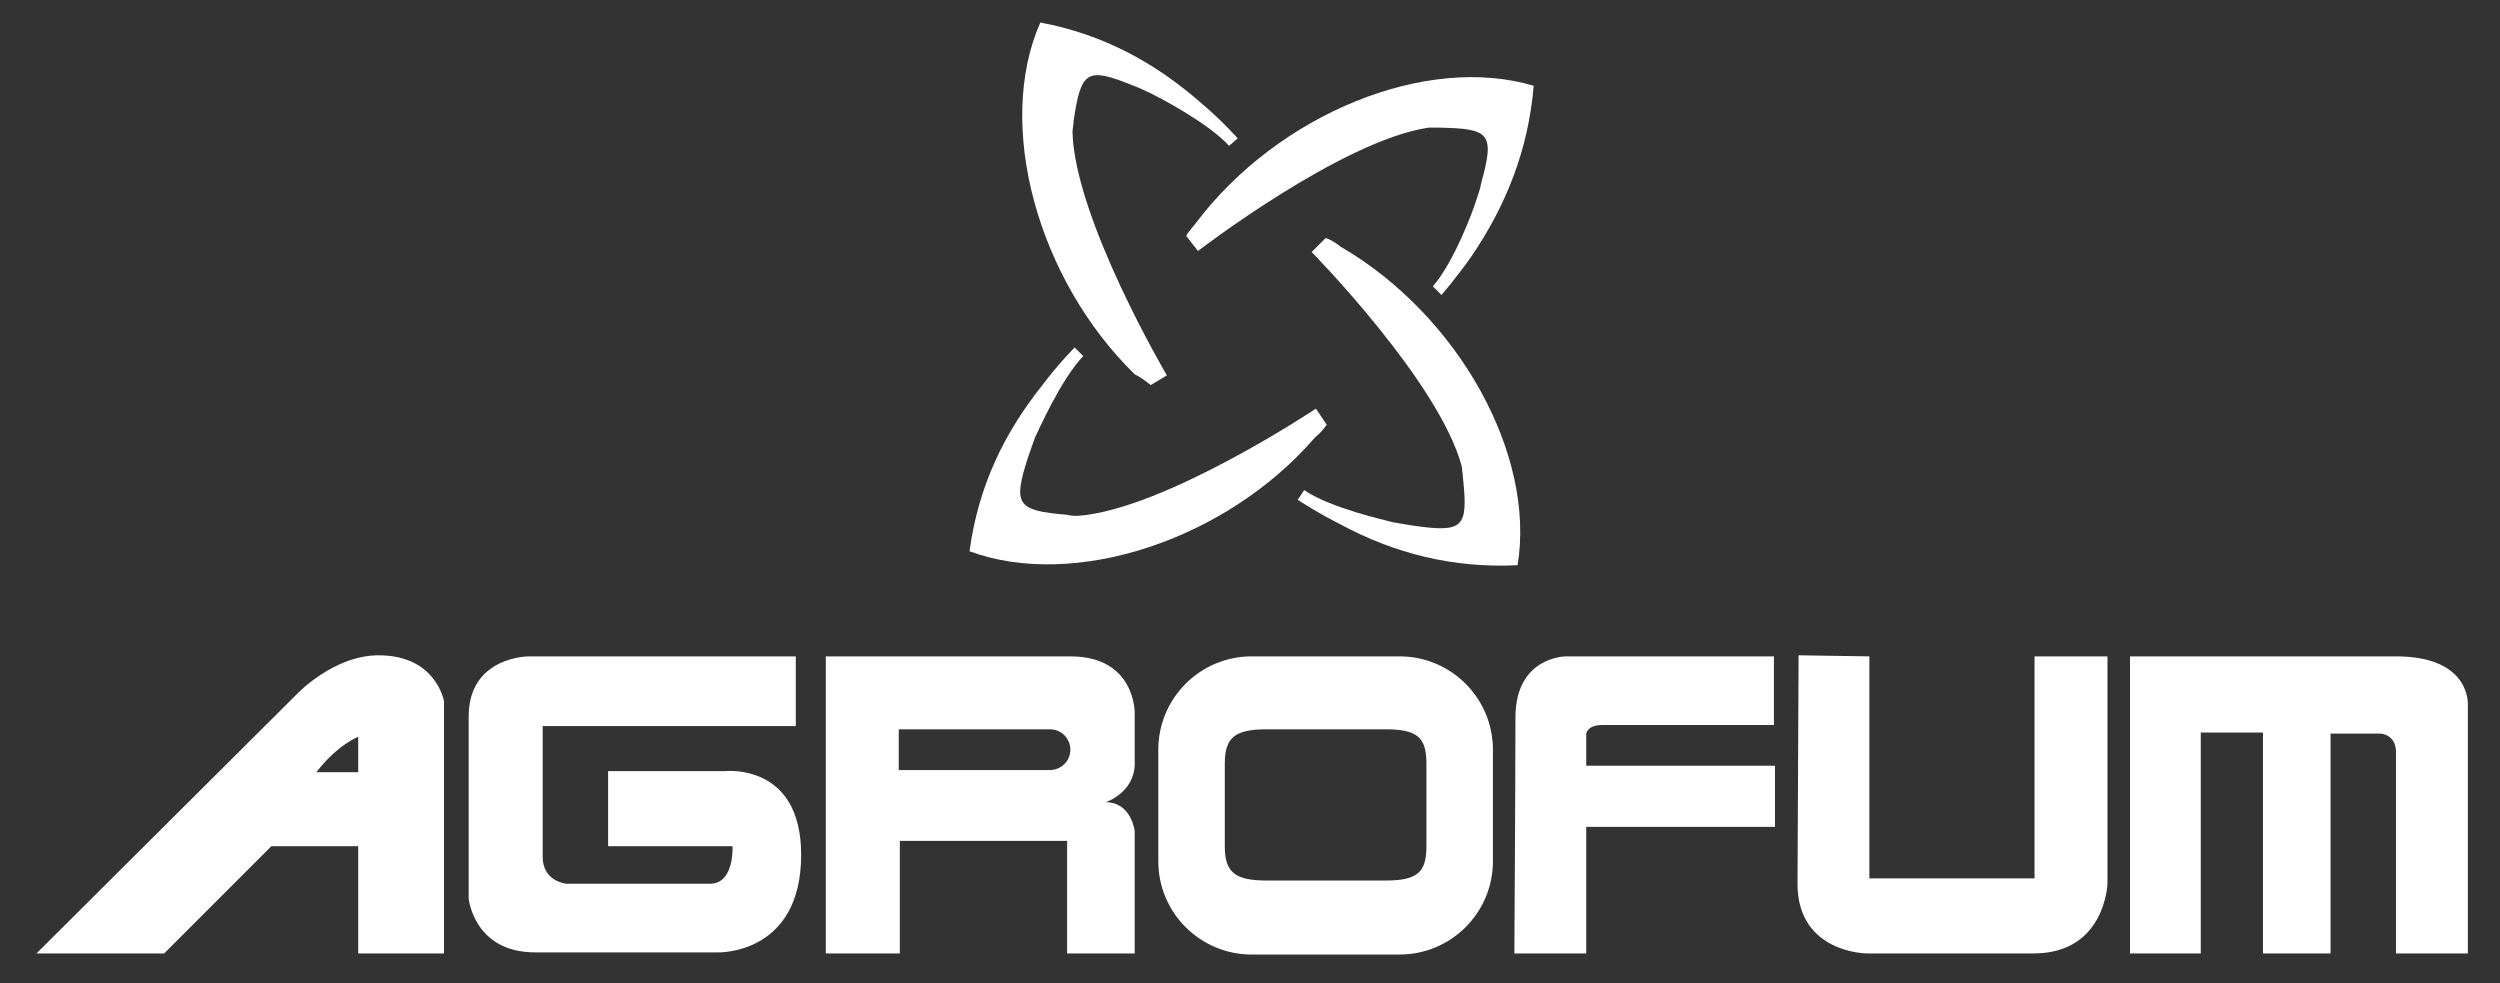
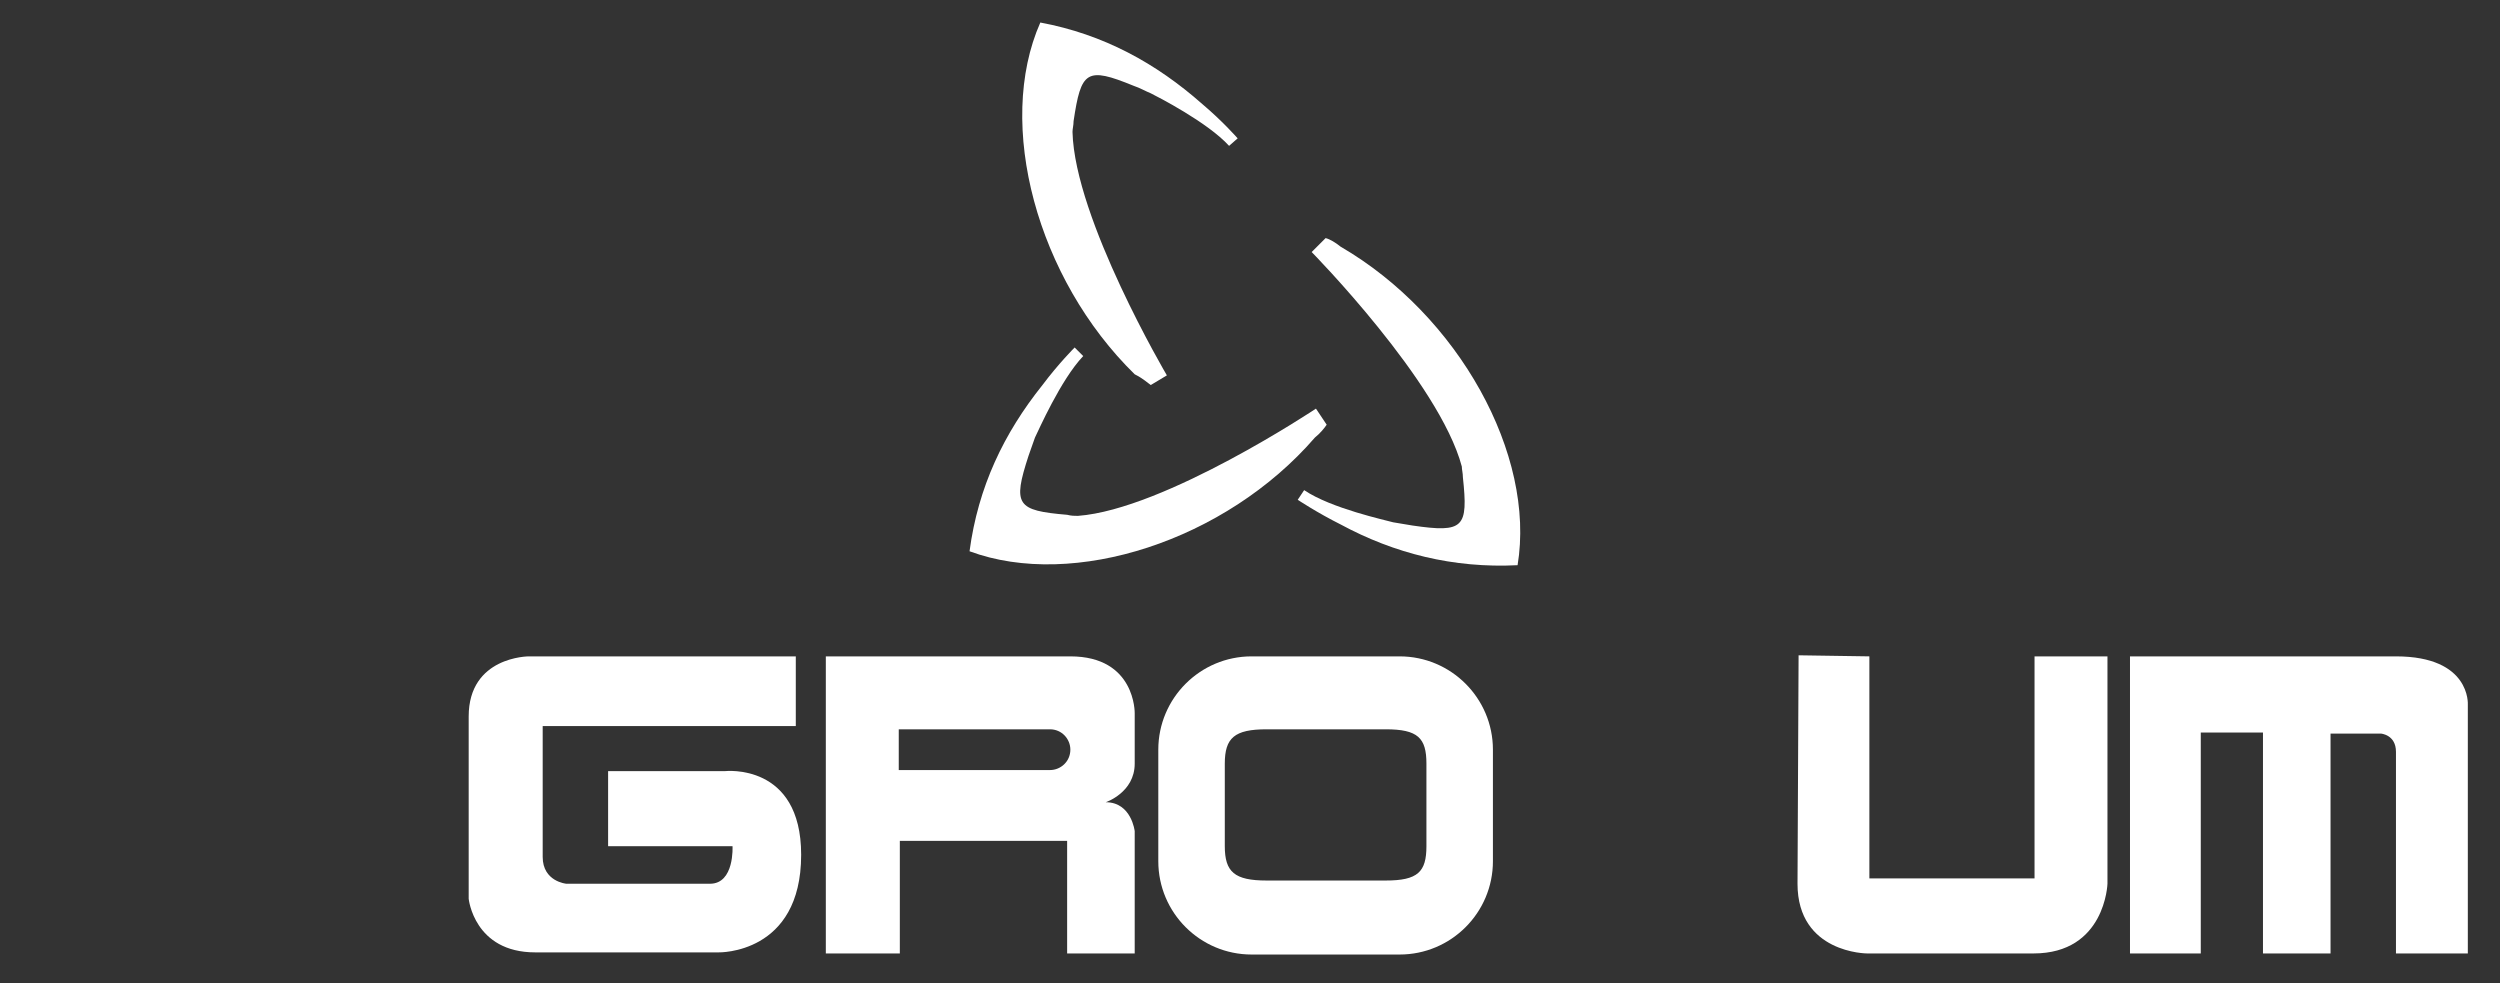
<svg xmlns="http://www.w3.org/2000/svg" version="1.1" id="Capa_1" x="0px" y="0px" viewBox="0 0 233.1 91.7" style="enable-background:new 0 0 233.1 91.7;" xml:space="preserve">
  <rect x="0" y="0" width="233.1" height="91.7" fill="#333333" stroke="none" />
  <style type="text/css">
	.st0{fill:#FFFFFF;}
</style>
  <g>
    <g>
      <g>
-         <path class="st0" d="M35.3,61.1c-4.2,0-7.6,3.6-7.6,3.6L3.4,88.9h11.9l10-10h8.1v10h8V65.4C41.4,65.4,40.7,61.1,35.3,61.1z      M33.4,72h-3.9c2-2.6,3.9-3.3,3.9-3.3V72z" />
-       </g>
+         </g>
    </g>
    <path class="st0" d="M74.3,61.2h-25c0,0-5.6,0-5.6,5.6c0,4.7,0,17,0,17s0.5,5,6.2,5c5.7,0,17.1,0,17.1,0s7.7,0.2,7.7-9.1   c0-8.6-7.1-7.8-7.1-7.8H56.7v7h11.6c0,0,0.2,3.5-2.1,3.5c-2.3,0-13.4,0-13.4,0s-2.2-0.2-2.2-2.5c0-2.3,0-2.8,0-12.2h23.6V61.2z" />
    <g>
      <g>
        <path class="st0" d="M105.8,71.2c0-2.7,0-4.7,0-4.7s0.1-5.3-6-5.3c-6.1,0-22.8,0-22.8,0v27.7h6.9V78.4h15.6v10.5h6.3V77.5     c0,0-0.3-2.7-2.7-2.7C103.1,74.8,105.8,73.9,105.8,71.2z M97.9,71.8H83.8V68h14.1c1.1,0,1.9,0.9,1.9,1.9     C99.8,71,98.9,71.8,97.9,71.8z" />
      </g>
    </g>
    <g>
      <g>
        <path class="st0" d="M130.5,61.2h-13.8c-4.8,0-8.7,3.9-8.7,8.7v10.4c0,4.8,3.9,8.7,8.7,8.7h13.8c4.8,0,8.7-3.9,8.7-8.7V69.9     C139.2,65.1,135.3,61.2,130.5,61.2z M133,78.9c0,2.4-0.8,3.2-3.8,3.2h-11.1c-3,0-3.9-0.8-3.9-3.2v-7.7c0-2.4,0.9-3.2,3.9-3.2     h11.1c3,0,3.8,0.8,3.8,3.2V78.9z" />
      </g>
    </g>
-     <path class="st0" d="M141.2,88.9h6.7V77.1h17.6v-5.7h-17.6v-3c0,0,0.1-0.8,1.5-0.8c1.4,0,16,0,16,0v-6.4H146c0,0-4.7,0-4.7,5.7   C141.3,72.5,141.2,88.9,141.2,88.9z" />
    <path class="st0" d="M167.7,61.1l6.6,0.1v20.7h15.4V61.2h6.8v21.2c0,0-0.2,6.5-6.9,6.5c-6.4,0-15.5,0-15.5,0s-6.5,0-6.5-6.5   L167.7,61.1z" />
    <path class="st0" d="M198.6,61.2v27.7h6.6V68.3h5.8v20.6h6.3V68.4h4.7c0,0,1.4,0.1,1.4,1.7c0,1.7,0,18.8,0,18.8h6.7V65.7   c0,0,0.3-4.5-6.7-4.5C216.4,61.2,198.6,61.2,198.6,61.2z" />
  </g>
  <g>
    <path class="st0" d="M107.3,35.9L107.3,35.9C107.4,35.9,107.4,35.9,107.3,35.9C107.4,35.9,107.4,35.9,107.3,35.9l1.5-0.9   c0,0-8.6-14.6-8.8-22.7c0-0.3,0.1-0.6,0.1-1c0.7-4.7,1.2-5.1,5.6-3.3c0.6,0.2,1.1,0.5,1.6,0.7c0.6,0.3,5.3,2.7,7.3,4.9l0.8-0.7   c0,0-1.4-1.6-3.3-3.2c-4.3-3.8-9.2-6.5-15.1-7.6c-4.2,9.5-0.3,23.9,8.8,32.8C106.6,35.3,107,35.7,107.3,35.9z" />
    <path class="st0" d="M123.7,39.6L123.7,39.6C123.7,39.6,123.7,39.5,123.7,39.6C123.7,39.5,123.7,39.6,123.7,39.6l-1-1.5   c0,0-14.1,9.4-22.2,10c-0.3,0-0.6,0-1-0.1c-4.7-0.4-5.1-0.9-3.6-5.5c0.2-0.6,0.4-1.1,0.6-1.7c0.3-0.6,2.4-5.4,4.5-7.6l-0.8-0.8   c0,0-1.5,1.5-3,3.5c-3.6,4.5-6,9.5-6.8,15.5c9.7,3.6,23.9-1,32.2-10.6C123.1,40.4,123.5,39.9,123.7,39.6z" />
    <path class="st0" d="M123.6,22.2L123.6,22.2C123.6,22.2,123.6,22.2,123.6,22.2C123.6,22.2,123.6,22.2,123.6,22.2l-1.3,1.3   c0,0,11.9,12.1,14,20c0,0.3,0.1,0.6,0.1,1c0.5,4.7,0.1,5.2-4.7,4.5c-0.6-0.1-1.2-0.2-1.8-0.3c-0.7-0.2-5.8-1.3-8.3-3l-0.6,0.9   c0,0,1.8,1.2,4,2.3c5,2.7,10.5,4.1,16.5,3.8C143.2,42.4,136,29.4,125,23C124.5,22.6,124,22.3,123.6,22.2z" />
-     <path class="st0" d="M110.6,22L110.6,22C110.6,22,110.6,22,110.6,22C110.6,22,110.7,22,110.6,22l1.1,1.4c0,0,13.4-10.3,21.5-11.5   c0.3,0,0.6,0,1,0c4.7,0.1,5.2,0.5,3.9,5.2c-0.1,0.6-0.3,1.1-0.5,1.7c-0.2,0.7-2,5.6-4,7.9l0.8,0.8c0,0,1.4-1.6,2.8-3.6   c3.2-4.7,5.3-9.9,5.8-15.9c-10-3-23.8,2.6-31.5,12.8C111.2,21.2,110.8,21.6,110.6,22z" />
  </g>
</svg>